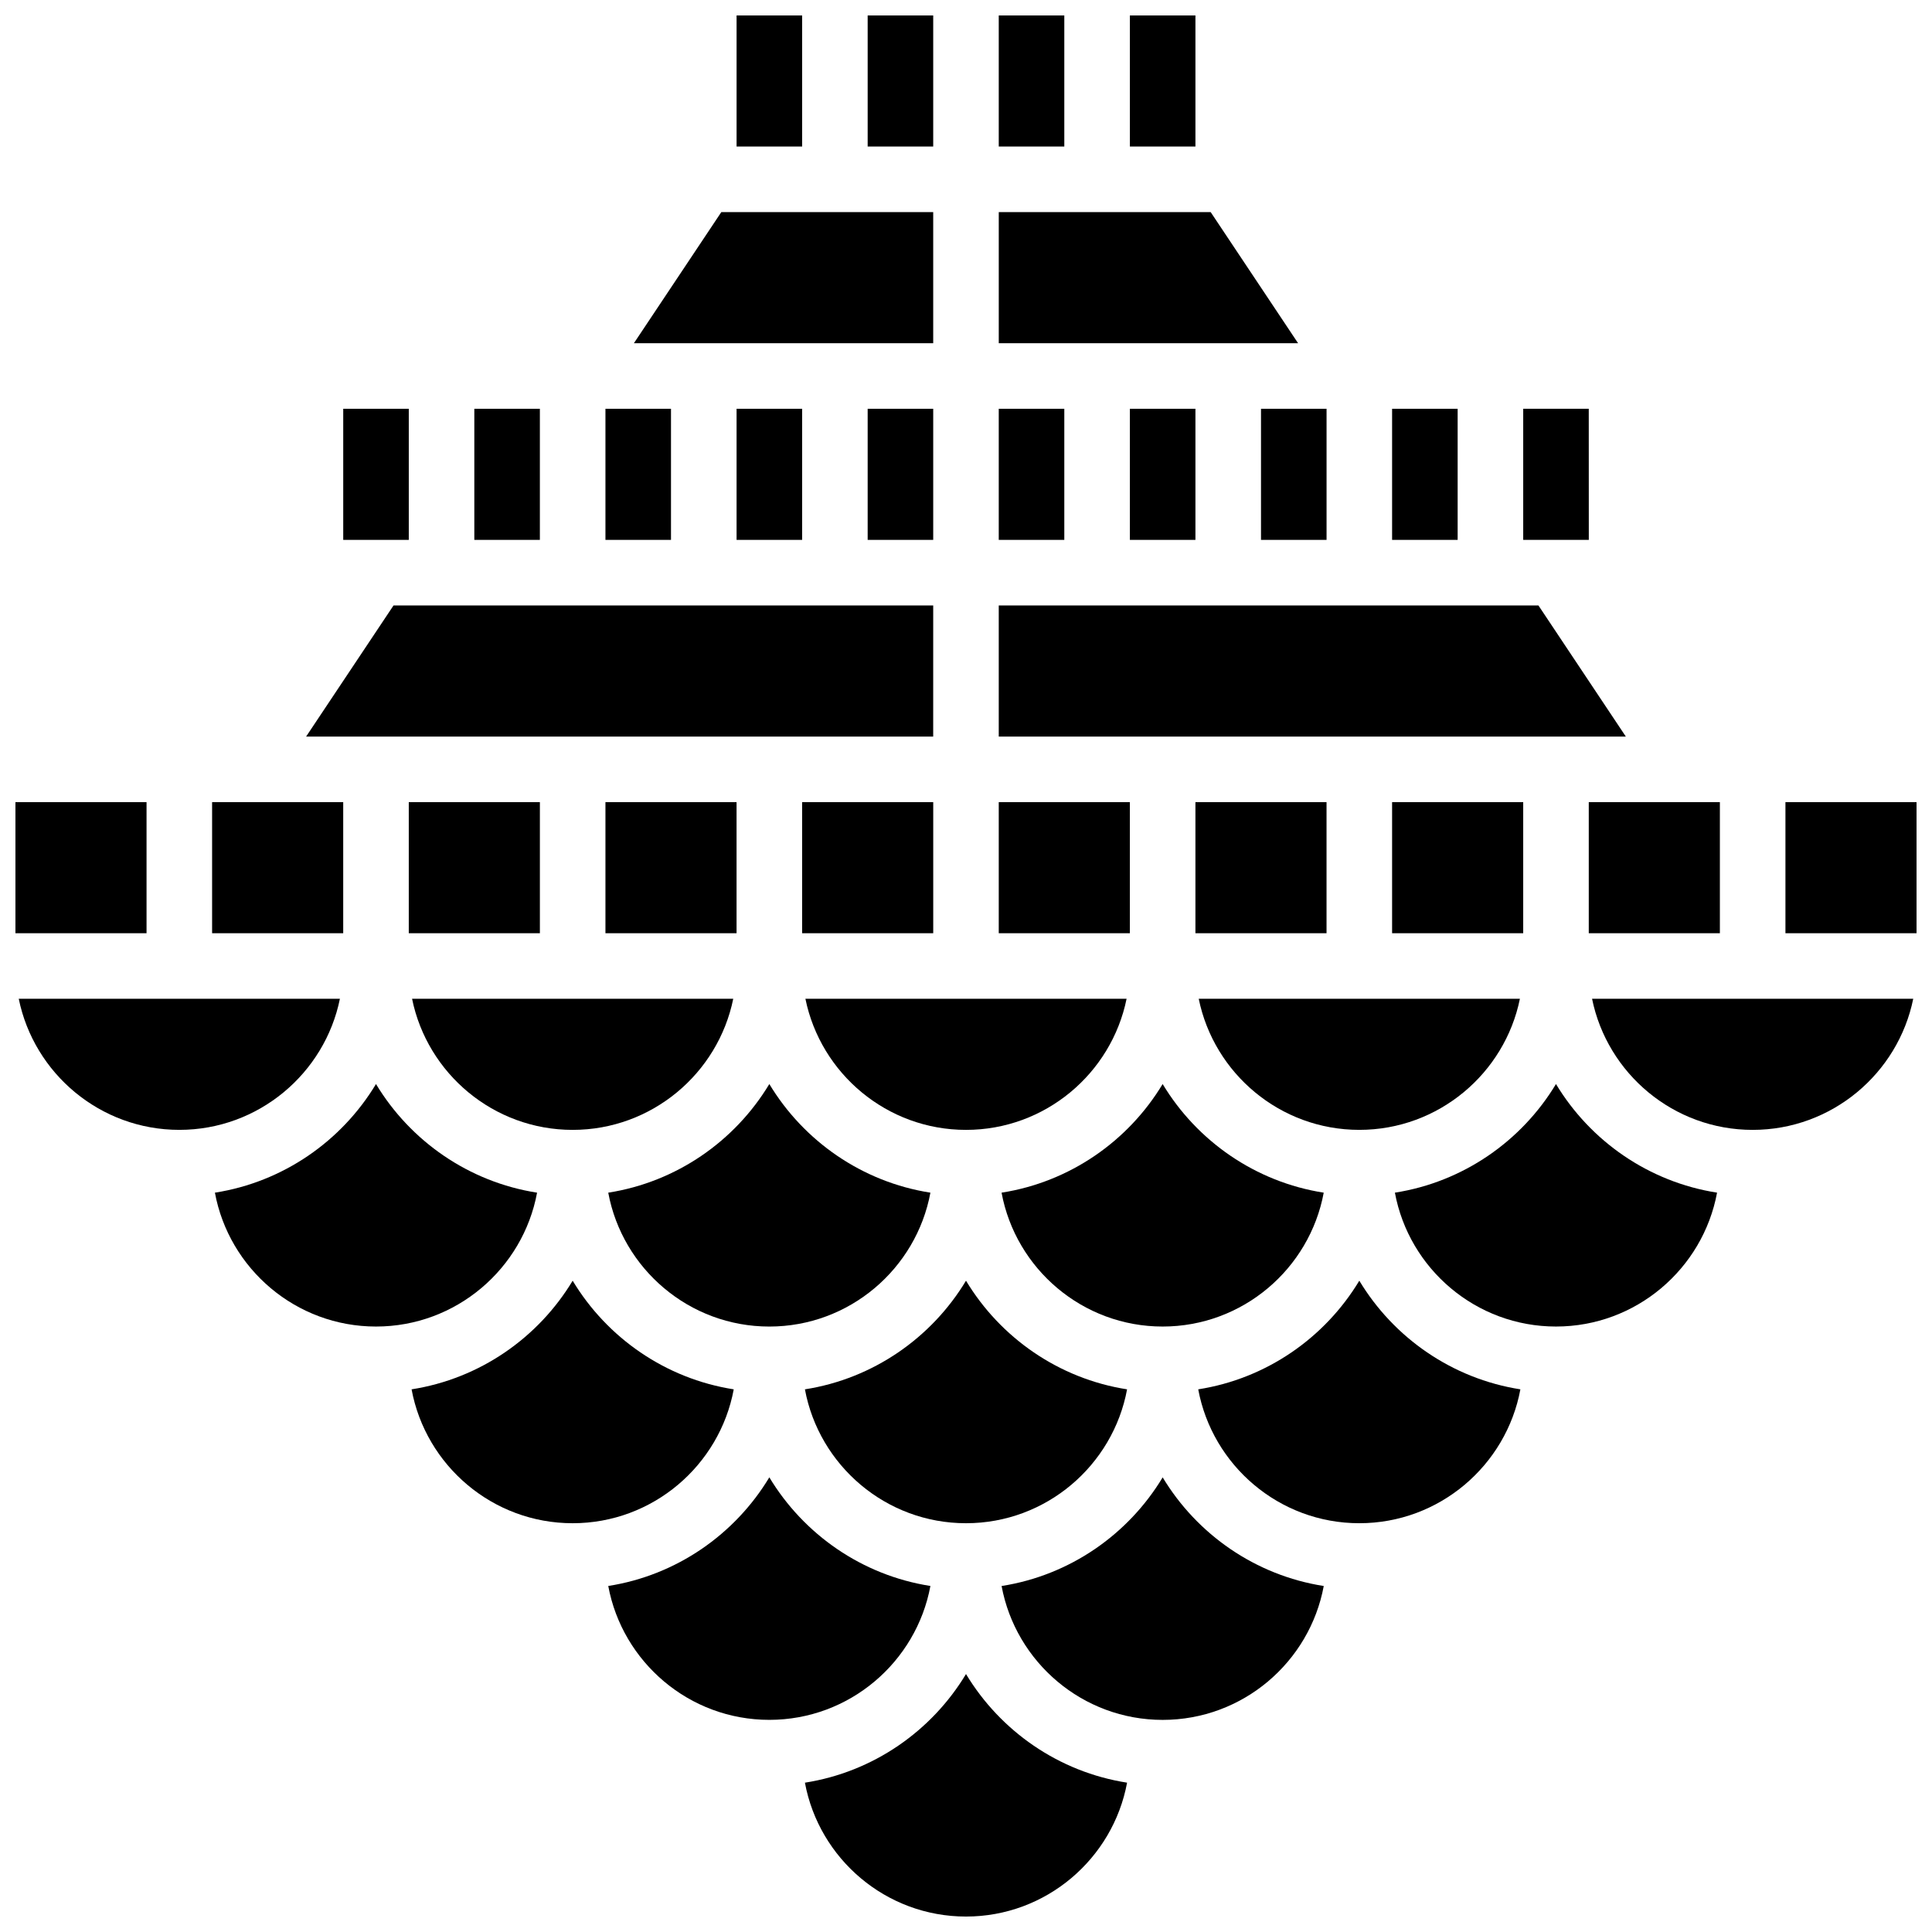
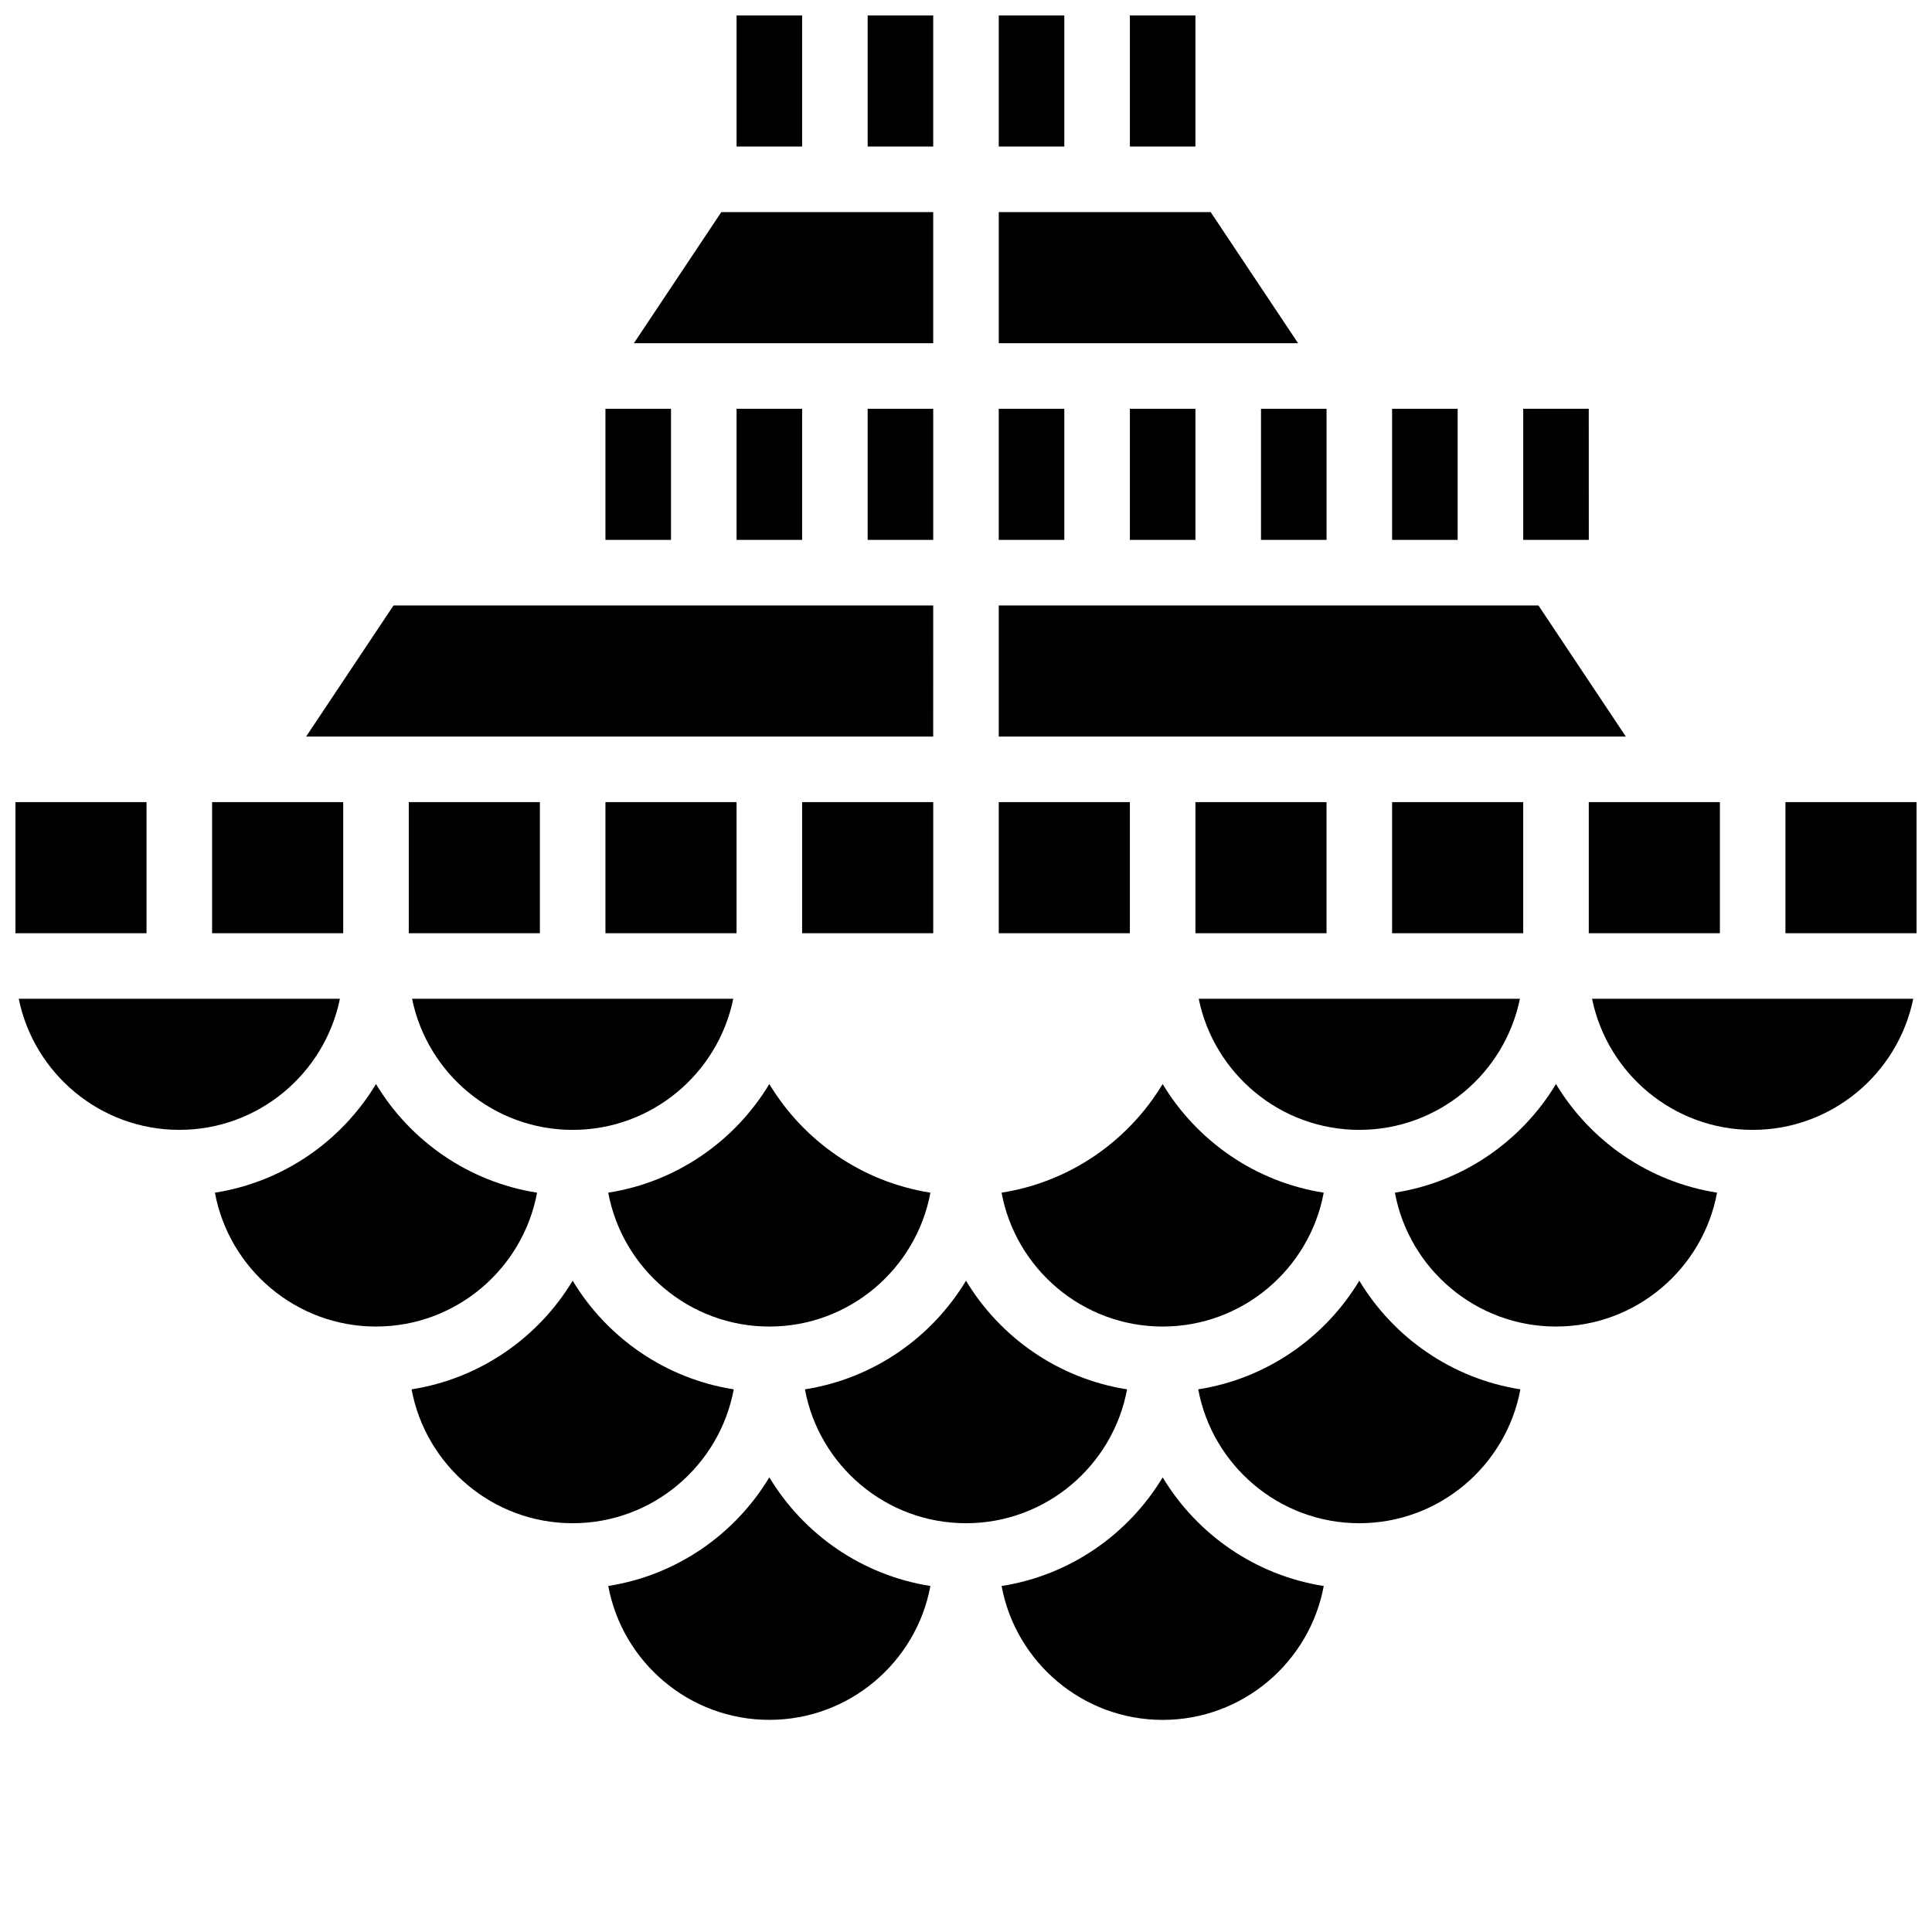
<svg xmlns="http://www.w3.org/2000/svg" width="800px" height="800px" version="1.1" viewBox="144 144 512 512">
  <defs>
    <clipPath id="i">
      <path d="m443 148.09h18v34.906h-18z" />
    </clipPath>
    <clipPath id="h">
      <path d="m408 148.09h19v34.906h-19z" />
    </clipPath>
    <clipPath id="g">
      <path d="m357 587h86v64.902h-86z" />
    </clipPath>
    <clipPath id="f">
      <path d="m148.09 408h86.906v36h-86.906z" />
    </clipPath>
    <clipPath id="e">
      <path d="m617 356h34.902v36h-34.902z" />
    </clipPath>
    <clipPath id="d">
      <path d="m565 408h86.902v36h-86.902z" />
    </clipPath>
    <clipPath id="c">
      <path d="m148.09 356h34.906v36h-34.906z" />
    </clipPath>
    <clipPath id="b">
      <path d="m373 148.09h19v34.906h-19z" />
    </clipPath>
    <clipPath id="a">
      <path d="m339 148.09h18v34.906h-18z" />
    </clipPath>
  </defs>
  <path d="m347.88 495.55c21.23 0 38.941-15.316 42.688-35.48-18.105-2.832-33.586-13.68-42.688-28.789-9.102 15.109-24.582 25.957-42.688 28.789 3.746 20.164 21.457 35.48 42.688 35.48z" />
-   <path d="m400 443.43c20.973 0 38.523-14.945 42.559-34.746h-85.117c4.035 19.801 21.582 34.746 42.559 34.746z" />
  <path d="m304.45 356.57h34.746v34.746h-34.746z" />
  <path d="m252.33 356.57h34.746v34.746h-34.746z" />
  <path d="m373.94 252.33h17.371v34.746h-17.371z" />
  <path d="m494.8 460.07c-18.105-2.832-33.586-13.68-42.688-28.789-9.102 15.109-24.582 25.957-42.688 28.789 3.746 20.16 21.457 35.477 42.688 35.477 21.23 0 38.941-15.316 42.688-35.477z" />
  <path d="m546.79 408.68h-85.117c4.035 19.801 21.582 34.746 42.559 34.746s38.523-14.945 42.559-34.746z" />
  <path d="m295.76 443.43c20.973 0 38.523-14.945 42.559-34.746h-85.117c4.035 19.801 21.586 34.746 42.559 34.746z" />
  <path d="m356.57 356.57h34.746v34.746h-34.746z" />
  <path d="m400 547.67c21.23 0 38.941-15.316 42.688-35.48-18.105-2.832-33.586-13.68-42.688-28.789-9.102 15.109-24.582 25.957-42.688 28.789 3.742 20.16 21.453 35.48 42.688 35.48z" />
  <path d="m565.04 356.57h34.746v34.746h-34.746z" />
  <g clip-path="url(#i)">
    <path d="m443.43 148.09h17.371v34.746h-17.371z" />
  </g>
  <g clip-path="url(#h)">
    <path d="m408.68 148.09h17.371v34.746h-17.371z" />
  </g>
  <path d="m565.05 287.07-0.012-34.742h-17.371v34.746h17.371c0.008-0.004 0.012-0.004 0.012-0.004z" />
  <path d="m512.92 252.33h17.371v34.746h-17.371z" />
  <path d="m464.84 200.21h-56.156v34.746h79.32z" />
  <path d="m551.7 304.45h-143.02v34.746h166.18z" />
  <path d="m460.8 356.57h34.746v34.746h-34.746z" />
  <path d="m408.68 252.33h17.371v34.746h-17.371z" />
  <path d="m478.18 252.33h17.371v34.746h-17.371z" />
  <path d="m443.43 252.33h17.371v34.746h-17.371z" />
  <path d="m304.45 252.33h17.371v34.746h-17.371z" />
  <g clip-path="url(#g)">
-     <path d="m400 587.64c-9.102 15.109-24.582 25.957-42.688 28.789 3.742 20.16 21.453 35.477 42.688 35.477 21.23 0 38.941-15.316 42.688-35.48-18.105-2.828-33.586-13.68-42.688-28.785z" />
-   </g>
+     </g>
  <path d="m390.57 564.3c-18.105-2.832-33.586-13.68-42.688-28.789-9.102 15.109-24.582 25.957-42.688 28.789 3.742 20.164 21.453 35.48 42.684 35.48 21.234 0 38.945-15.316 42.691-35.48z" />
  <path d="m286.33 460.07c-18.105-2.832-33.586-13.68-42.688-28.789-9.102 15.109-24.582 25.957-42.688 28.789 3.746 20.16 21.457 35.477 42.688 35.477s38.941-15.316 42.688-35.477z" />
  <path d="m452.12 535.52c-9.102 15.109-24.582 25.957-42.688 28.789 3.746 20.164 21.457 35.48 42.688 35.48 21.23 0 38.941-15.316 42.688-35.48-18.105-2.832-33.586-13.68-42.688-28.789z" />
  <path d="m338.45 512.19c-18.105-2.832-33.586-13.68-42.688-28.789-9.102 15.109-24.582 25.957-42.688 28.789 3.742 20.16 21.453 35.48 42.684 35.48s38.941-15.32 42.691-35.48z" />
  <g clip-path="url(#f)">
    <path d="m234.08 408.68h-85.113c4.035 19.801 21.582 34.746 42.559 34.746 20.973 0 38.52-14.945 42.555-34.746z" />
  </g>
  <g clip-path="url(#e)">
    <path d="m617.16 356.57h34.746v34.746h-34.746z" />
  </g>
  <g clip-path="url(#d)">
    <path d="m608.47 443.43c20.973 0 38.523-14.945 42.559-34.746h-85.117c4.035 19.801 21.582 34.746 42.559 34.746z" />
  </g>
  <path d="m512.92 356.57h34.746v34.746h-34.746z" />
  <path d="m556.35 431.28c-9.102 15.109-24.582 25.957-42.688 28.789 3.746 20.16 21.457 35.477 42.688 35.477 21.23 0 38.941-15.316 42.688-35.48-18.102-2.828-33.582-13.676-42.688-28.785z" />
  <path d="m504.23 483.4c-9.102 15.109-24.582 25.957-42.688 28.789 3.746 20.16 21.457 35.48 42.688 35.48s38.941-15.316 42.688-35.48c-18.102-2.832-33.586-13.68-42.688-28.789z" />
  <g clip-path="url(#c)">
    <path d="m148.09 356.57h34.746v34.746h-34.746z" />
  </g>
  <path d="m339.2 252.33h17.371v34.746h-17.371z" />
  <path d="m391.31 200.21h-56.156l-23.164 34.746h79.32z" />
  <g clip-path="url(#b)">
    <path d="m373.94 148.09h17.371v34.746h-17.371z" />
  </g>
  <path d="m408.68 356.57h34.746v34.746h-34.746z" />
  <g clip-path="url(#a)">
    <path d="m339.2 148.09h17.371v34.746h-17.371z" />
  </g>
  <path d="m200.21 356.57h34.746v34.746h-34.746z" />
-   <path d="m269.7 252.33h17.371v34.746h-17.371z" />
  <path d="m391.31 304.45h-143.02l-23.164 34.746h166.18z" />
-   <path d="m234.96 252.33h17.371v34.746h-17.371z" />
</svg>